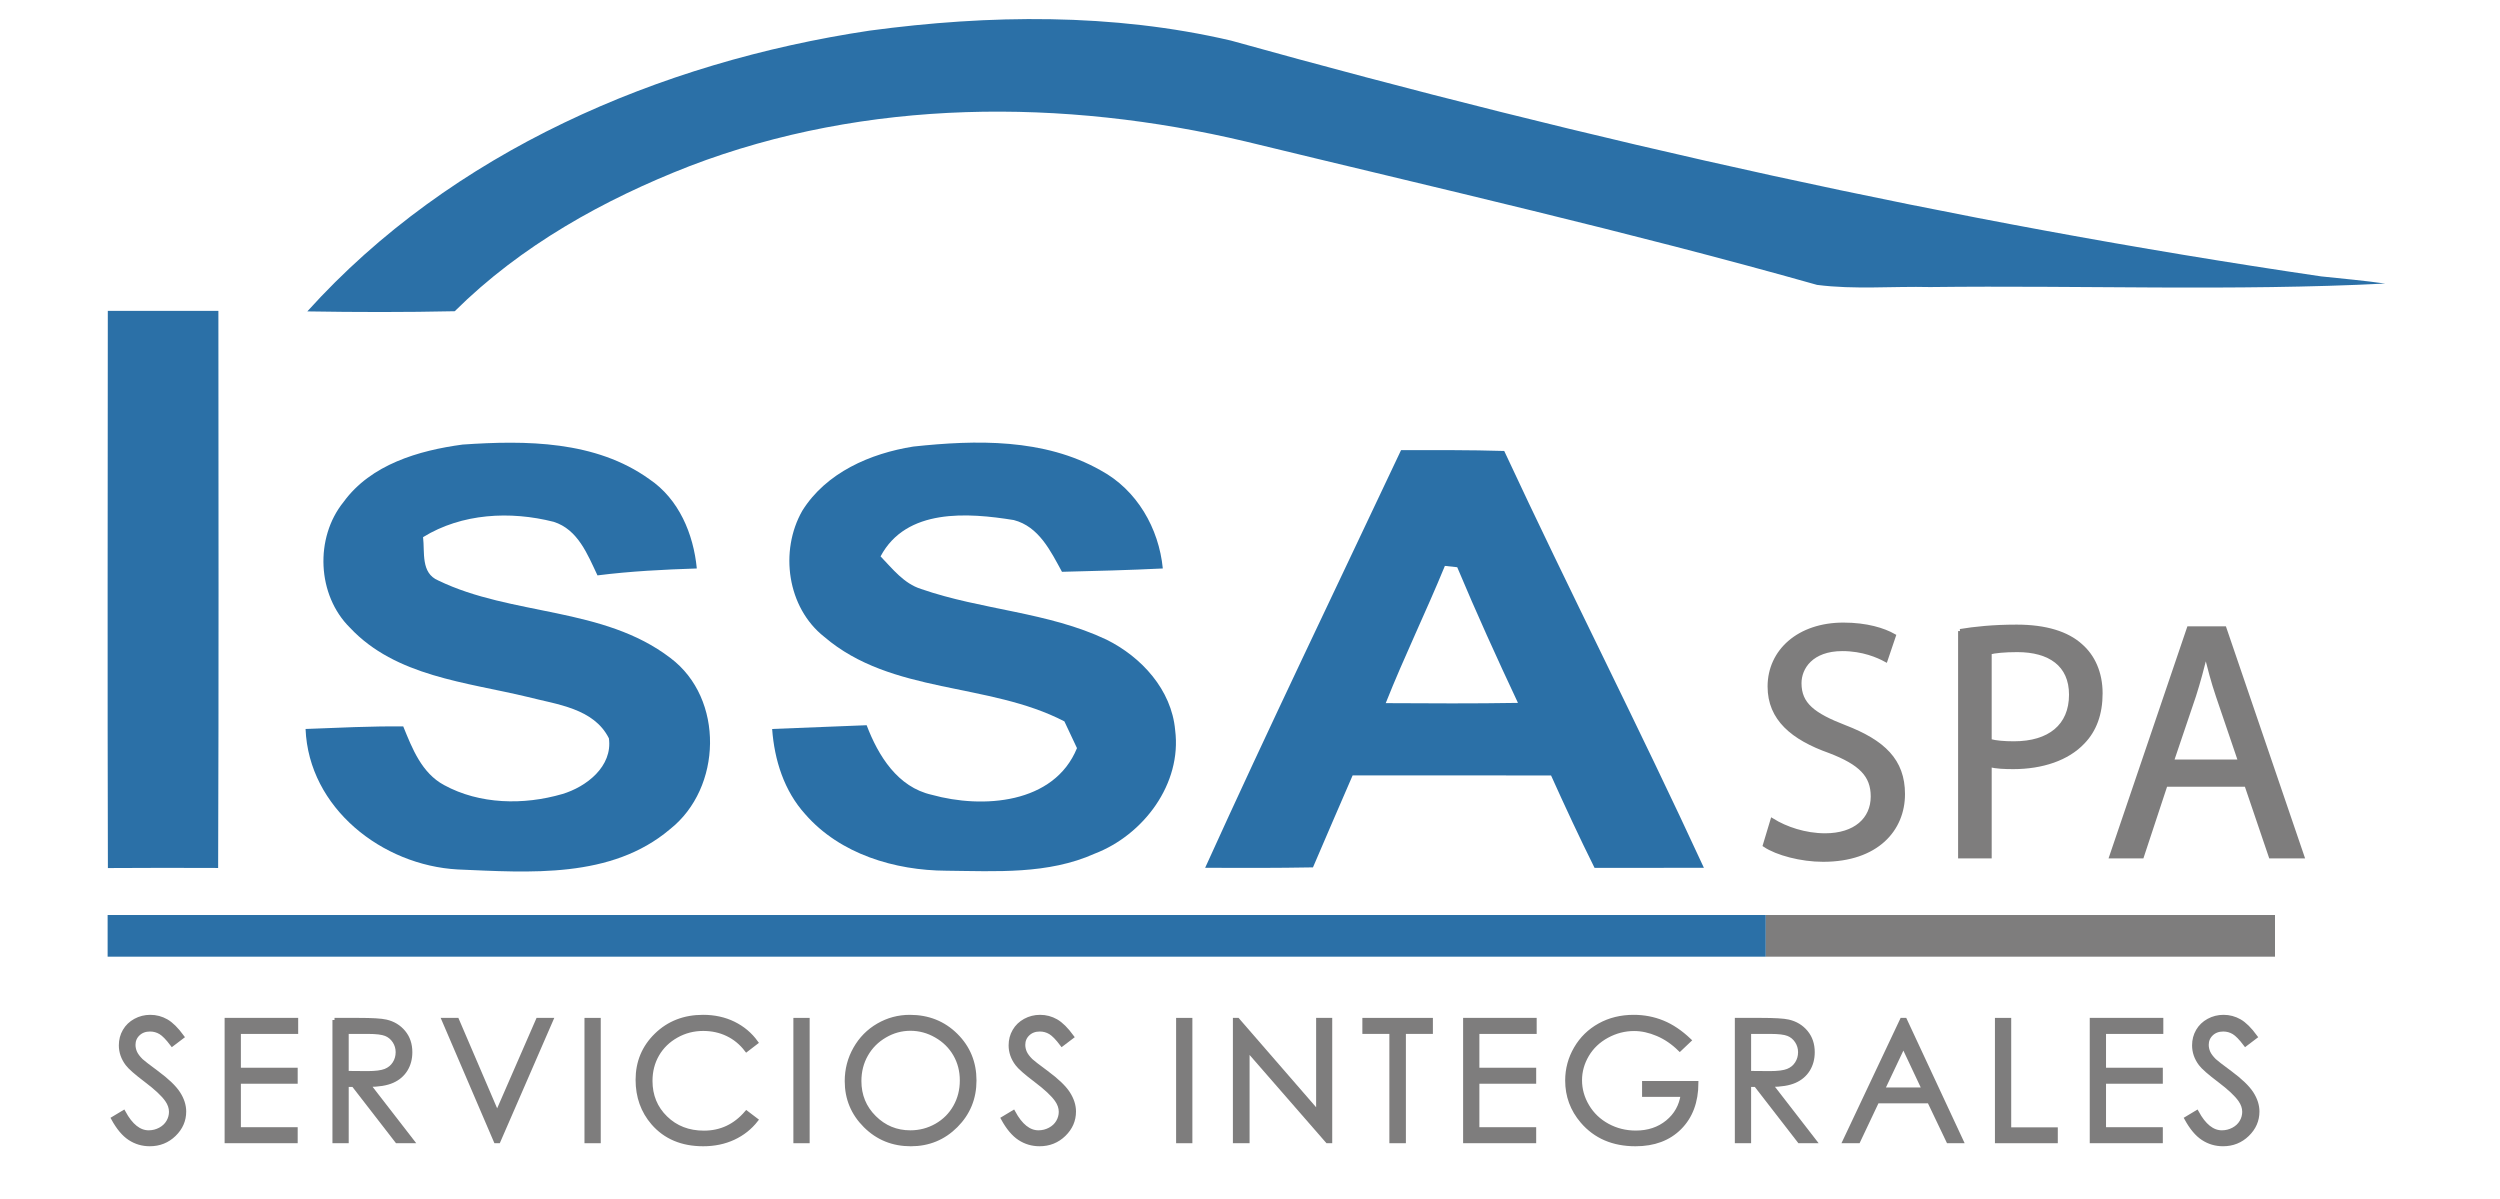
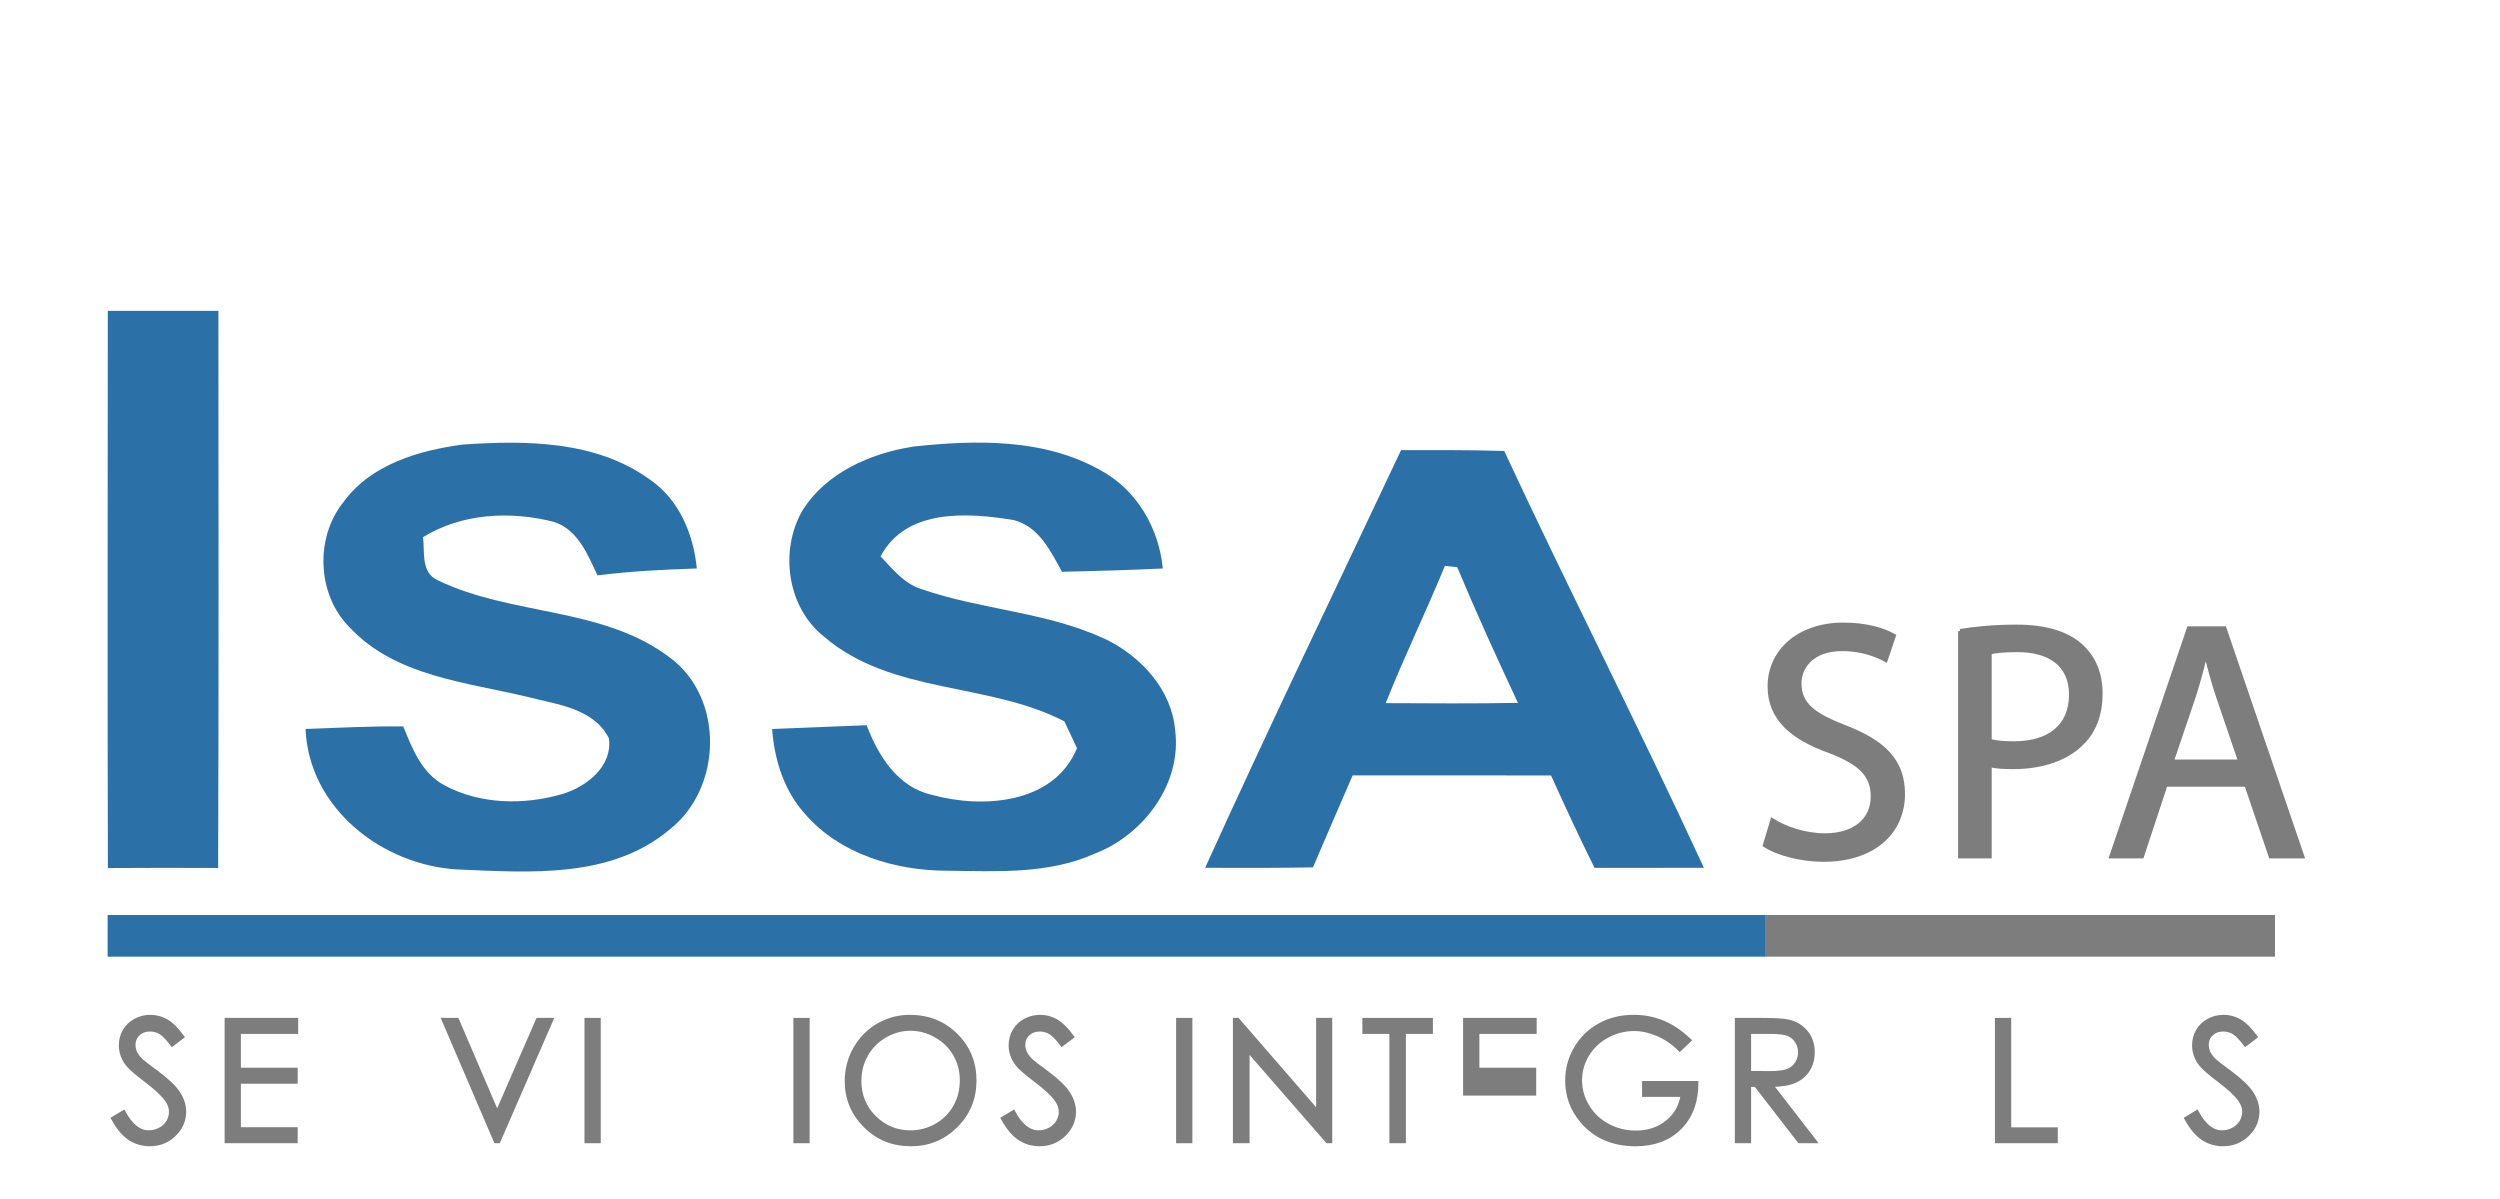
<svg xmlns="http://www.w3.org/2000/svg" version="1.1" id="Capa_1" x="0px" y="0px" width="300px" height="143.904px" viewBox="0 0 300 143.904" enable-background="new 0 0 300 143.904" xml:space="preserve">
  <g>
-     <path fill="#2B70A7" d="M104.337,3.677c14.37-1.93,29.18-2.12,43.37,1.19c43,11.98,86.65,21.81,130.831,28.3   c2.56,0.27,5.129,0.5,7.68,0.86c-18.18,0.92-36.4,0.2-54.6,0.42c-4.521-0.11-9.07,0.32-13.57-0.26   c-22.66-6.4-45.641-11.63-68.53-17.2c-21.92-5.2-45.53-5.19-66.75,2.94c-10.33,4.02-20.28,9.56-28.2,17.42   c-5.89,0.13-11.79,0.12-17.69,0.02C54.177,18.197,79.137,7.457,104.337,3.677z" />
    <path fill="#2B70A7" d="M12.937,37.307c4.42,0.01,8.85,0.01,13.27,0c0.01,22.28,0.05,44.57-0.03,66.85   c-4.41-0.02-8.82-0.02-13.23,0.01C12.887,81.877,12.927,59.597,12.937,37.307z" />
    <path fill="#2B70A7" d="M41.227,60.237c3.28-4.51,9.02-6.18,14.29-6.89c7.59-0.52,15.95-0.48,22.4,4.15   c3.55,2.39,5.3,6.57,5.7,10.72c-3.99,0.13-7.97,0.33-11.92,0.83c-1.19-2.51-2.34-5.51-5.26-6.43c-5.2-1.32-11.01-1.03-15.67,1.84   c0.22,1.85-0.29,4.3,1.82,5.2c8.85,4.28,19.8,3.13,27.86,9.3c6.49,4.869,6.21,15.609-0.05,20.549   c-7.05,5.971-16.86,5.191-25.46,4.83c-9.06-0.489-17.89-7.359-18.27-16.859c3.91-0.15,7.81-0.34,11.72-0.311   c1.08,2.66,2.22,5.601,4.9,7.041c4.28,2.34,9.57,2.42,14.18,1.08c2.9-0.86,6.07-3.32,5.6-6.69c-1.81-3.61-6.25-4.06-9.73-4.96   c-7.36-1.78-15.86-2.46-21.34-8.311C38.047,71.427,37.747,64.537,41.227,60.237z" />
    <path fill="#2B70A7" d="M96.277,61.287c2.86-4.58,8.16-6.88,13.32-7.7c7.52-0.81,15.71-0.99,22.49,2.86   c4.34,2.34,6.98,6.94,7.45,11.77c-4.04,0.2-8.07,0.3-12.1,0.4c-1.36-2.49-2.77-5.43-5.78-6.21c-5.52-0.89-12.91-1.44-15.99,4.36   c1.44,1.49,2.79,3.26,4.86,3.91c7.27,2.53,15.22,2.75,22.25,6.079c4.2,2.08,7.81,6.021,8.24,10.851   c0.83,6.45-3.79,12.58-9.65,14.83c-5.59,2.511-11.84,2.11-17.8,2.05c-6.18-0.029-12.76-1.99-16.93-6.77   c-2.55-2.811-3.71-6.52-3.98-10.24c3.77-0.141,7.55-0.3,11.34-0.45c1.39,3.66,3.71,7.431,7.82,8.351   c6.08,1.689,14.68,1.119,17.42-5.601c-0.51-1.069-1.01-2.14-1.51-3.21c-9.11-4.73-20.72-3.22-28.81-10.14   C94.457,72.917,93.517,66.117,96.277,61.287z" />
    <g>
      <path fill="#2B70A7" d="M168.127,54.017c4.13,0,8.26-0.03,12.38,0.1c7.8,16.76,16.22,33.23,23.96,50.02    c-4.38,0.02-8.75-0.01-13.12,0.01c-1.819-3.66-3.54-7.359-5.22-11.09c-7.94-0.02-15.87,0-23.811-0.01    c-1.59,3.68-3.189,7.35-4.76,11.039c-4.311,0.08-8.63,0.07-12.94,0.051C152.236,87.336,160.257,70.708,168.127,54.017z     M173.387,67.907c-2.27,5.53-4.891,10.91-7.1,16.47c5.289,0.029,10.58,0.06,15.869-0.03c-2.529-5.38-4.99-10.8-7.289-16.28    C174.496,68.027,173.757,67.947,173.387,67.907z" />
    </g>
    <rect x="12.915" y="109.801" fill="#2B70A7" width="198.982" height="5" />
    <rect x="211.896" y="109.801" fill="#7E7D7D" width="61.104" height="5" />
  </g>
  <g>
    <path fill="#7E7D7D" stroke="#7E7D7D" stroke-width="0.5" stroke-miterlimit="10" d="M212.684,98.458   c1.582,0.976,3.896,1.787,6.331,1.787c3.612,0,5.722-1.907,5.722-4.668c0-2.557-1.461-4.017-5.153-5.438   c-4.464-1.583-7.224-3.896-7.224-7.752c0-4.261,3.529-7.427,8.846-7.427c2.801,0,4.83,0.649,6.049,1.339l-0.976,2.881   c-0.892-0.486-2.718-1.299-5.194-1.299c-3.732,0-5.154,2.232-5.154,4.1c0,2.557,1.664,3.815,5.438,5.276   c4.627,1.786,6.981,4.019,6.981,8.036c0,4.221-3.124,7.874-9.579,7.874c-2.637,0-5.518-0.772-6.979-1.747L212.684,98.458z" />
    <path fill="#7E7D7D" stroke="#7E7D7D" stroke-width="0.5" stroke-miterlimit="10" d="M235.221,75.731   c1.703-0.285,3.936-0.527,6.777-0.527c3.49,0,6.049,0.811,7.67,2.273c1.502,1.299,2.395,3.287,2.395,5.722   c0,2.476-0.73,4.423-2.109,5.845c-1.867,1.987-4.911,3.002-8.361,3.002c-1.056,0-2.029-0.039-2.84-0.242v10.957h-3.531V75.731z    M238.752,88.92c0.77,0.204,1.745,0.285,2.921,0.285c4.262,0,6.859-2.07,6.859-5.846c0-3.61-2.557-5.355-6.453-5.355   c-1.543,0-2.72,0.122-3.327,0.284V88.92z" />
    <path fill="#7E7D7D" stroke="#7E7D7D" stroke-width="0.5" stroke-miterlimit="10" d="M259.867,94.157l-2.841,8.604h-3.653   l9.295-27.354h4.261l9.334,27.354h-3.774l-2.922-8.604H259.867z M268.836,91.398l-2.679-7.876   c-0.608-1.783-1.015-3.408-1.419-4.991h-0.083c-0.405,1.624-0.851,3.289-1.38,4.952l-2.678,7.915H268.836z" />
  </g>
  <g>
    <path fill="#7E7D7D" stroke="#7E7D7D" stroke-width="0.5" stroke-miterlimit="10" d="M13.592,134.227l1.235-0.741   c0.869,1.601,1.874,2.402,3.013,2.402c0.487,0,0.945-0.114,1.373-0.341c0.428-0.228,0.754-0.533,0.978-0.915   c0.224-0.382,0.336-0.786,0.336-1.215c0-0.488-0.165-0.966-0.494-1.434c-0.455-0.646-1.284-1.423-2.489-2.333   c-1.212-0.916-1.966-1.578-2.262-1.986c-0.514-0.686-0.771-1.428-0.771-2.225c0-0.633,0.151-1.209,0.454-1.729   c0.303-0.521,0.729-0.931,1.279-1.23s1.147-0.45,1.793-0.45c0.685,0,1.326,0.17,1.921,0.509c0.596,0.341,1.227,0.964,1.892,1.874   l-1.186,0.899c-0.547-0.726-1.013-1.202-1.398-1.434c-0.385-0.229-0.805-0.345-1.26-0.345c-0.586,0-1.065,0.177-1.437,0.533   c-0.372,0.355-0.558,0.793-0.558,1.313c0,0.316,0.066,0.624,0.197,0.92c0.132,0.297,0.372,0.619,0.721,0.969   c0.191,0.185,0.817,0.669,1.877,1.452c1.258,0.93,2.121,1.757,2.588,2.482c0.468,0.725,0.701,1.452,0.701,2.184   c0,1.055-0.4,1.971-1.2,2.748s-1.773,1.166-2.919,1.166c-0.883,0-1.683-0.236-2.4-0.707   C14.86,136.124,14.198,135.334,13.592,134.227z" />
    <path fill="#7E7D7D" stroke="#7E7D7D" stroke-width="0.5" stroke-miterlimit="10" d="M27.204,122.397h8.328v1.422h-6.875v4.557   h6.816v1.424h-6.816v5.713h6.816v1.424h-8.269V122.397z" />
-     <path fill="#7E7D7D" stroke="#7E7D7D" stroke-width="0.5" stroke-miterlimit="10" d="M40.142,122.397h2.895   c1.613,0,2.707,0.064,3.28,0.197c0.863,0.197,1.564,0.621,2.104,1.271s0.81,1.449,0.81,2.399c0,0.792-0.186,1.489-0.558,2.089   s-0.904,1.054-1.595,1.36c-0.692,0.308-1.646,0.464-2.865,0.47l5.226,6.752h-1.796l-5.227-6.752h-0.821v6.752h-1.452V122.397z    M41.594,123.819v4.942l2.503,0.02c0.97,0,1.687-0.091,2.152-0.276c0.465-0.185,0.828-0.479,1.088-0.885   c0.261-0.404,0.391-0.857,0.391-1.359c0-0.486-0.132-0.931-0.396-1.329c-0.263-0.399-0.61-0.684-1.039-0.854   c-0.429-0.172-1.141-0.258-2.137-0.258H41.594z" />
    <path fill="#7E7D7D" stroke="#7E7D7D" stroke-width="0.5" stroke-miterlimit="10" d="M53.259,122.397h1.581l4.816,11.232   l4.895-11.232h1.581l-6.322,14.539h-0.316L53.259,122.397z" />
    <path fill="#7E7D7D" stroke="#7E7D7D" stroke-width="0.5" stroke-miterlimit="10" d="M70.387,122.397h1.452v14.539h-1.452V122.397z   " />
-     <path fill="#7E7D7D" stroke="#7E7D7D" stroke-width="0.5" stroke-miterlimit="10" d="M90.725,125.094l-1.146,0.879   c-0.632-0.823-1.391-1.447-2.277-1.871c-0.886-0.427-1.859-0.639-2.919-0.639c-1.159,0-2.233,0.277-3.221,0.836   c-0.988,0.557-1.753,1.304-2.297,2.242c-0.543,0.939-0.815,1.996-0.815,3.169c0,1.772,0.607,3.251,1.823,4.438   c1.215,1.187,2.748,1.779,4.599,1.779c2.035,0,3.737-0.797,5.107-2.392l1.146,0.869c-0.724,0.924-1.628,1.637-2.711,2.141   c-1.083,0.504-2.293,0.756-3.63,0.756c-2.542,0-4.548-0.847-6.016-2.54c-1.232-1.43-1.848-3.156-1.848-5.181   c0-2.127,0.746-3.918,2.238-5.371s3.36-2.18,5.606-2.18c1.357,0,2.582,0.269,3.675,0.806   C89.131,123.374,90.027,124.125,90.725,125.094z" />
    <path fill="#7E7D7D" stroke="#7E7D7D" stroke-width="0.5" stroke-miterlimit="10" d="M95.456,122.397h1.452v14.539h-1.452V122.397z   " />
    <path fill="#7E7D7D" stroke="#7E7D7D" stroke-width="0.5" stroke-miterlimit="10" d="M109.18,122.03   c2.201,0,4.042,0.734,5.525,2.205c1.482,1.469,2.224,3.277,2.224,5.426c0,2.129-0.74,3.934-2.219,5.417   c-1.479,1.482-3.283,2.224-5.412,2.224c-2.155,0-3.974-0.738-5.456-2.215c-1.483-1.475-2.225-3.262-2.225-5.357   c0-1.396,0.338-2.69,1.014-3.883c0.675-1.193,1.596-2.127,2.763-2.803S107.822,122.03,109.18,122.03z M109.244,123.444   c-1.075,0-2.094,0.279-3.057,0.841c-0.963,0.561-1.716,1.315-2.256,2.265c-0.542,0.95-0.812,2.009-0.812,3.176   c0,1.728,0.598,3.188,1.795,4.377c1.198,1.191,2.641,1.786,4.329,1.786c1.128,0,2.172-0.274,3.132-0.821   c0.959-0.547,1.708-1.296,2.246-2.246c0.538-0.949,0.807-2.004,0.807-3.166c0-1.153-0.269-2.196-0.807-3.13   c-0.538-0.933-1.294-1.68-2.271-2.24C111.374,123.723,110.339,123.444,109.244,123.444z" />
    <path fill="#7E7D7D" stroke="#7E7D7D" stroke-width="0.5" stroke-miterlimit="10" d="M120.366,134.227l1.235-0.741   c0.869,1.601,1.874,2.402,3.013,2.402c0.487,0,0.945-0.114,1.373-0.341c0.428-0.228,0.754-0.533,0.978-0.915   c0.224-0.382,0.336-0.786,0.336-1.215c0-0.488-0.165-0.966-0.494-1.434c-0.455-0.646-1.285-1.423-2.49-2.333   c-1.212-0.916-1.966-1.578-2.262-1.986c-0.514-0.686-0.771-1.428-0.771-2.225c0-0.633,0.151-1.209,0.455-1.729   c0.303-0.521,0.729-0.931,1.279-1.23c0.55-0.3,1.147-0.45,1.793-0.45c0.685,0,1.325,0.17,1.921,0.509   c0.596,0.341,1.227,0.964,1.892,1.874l-1.186,0.899c-0.546-0.726-1.012-1.202-1.397-1.434c-0.385-0.229-0.805-0.345-1.26-0.345   c-0.586,0-1.065,0.177-1.438,0.533c-0.372,0.355-0.558,0.793-0.558,1.313c0,0.316,0.066,0.624,0.198,0.92   c0.132,0.297,0.372,0.619,0.721,0.969c0.191,0.185,0.816,0.669,1.877,1.452c1.258,0.93,2.121,1.757,2.588,2.482   c0.467,0.725,0.701,1.452,0.701,2.184c0,1.055-0.4,1.971-1.2,2.748s-1.773,1.166-2.919,1.166c-0.882,0-1.683-0.236-2.4-0.707   S120.971,135.334,120.366,134.227z" />
    <path fill="#7E7D7D" stroke="#7E7D7D" stroke-width="0.5" stroke-miterlimit="10" d="M141.383,122.397h1.452v14.539h-1.452V122.397   z" />
    <path fill="#7E7D7D" stroke="#7E7D7D" stroke-width="0.5" stroke-miterlimit="10" d="M148.198,136.936v-14.539h0.316l9.671,11.145   v-11.145h1.432v14.539h-0.325l-9.592-11.01v11.01H148.198z" />
    <path fill="#7E7D7D" stroke="#7E7D7D" stroke-width="0.5" stroke-miterlimit="10" d="M163.734,123.819v-1.422h7.963v1.422h-3.24   v13.117h-1.482v-13.117H163.734z" />
-     <path fill="#7E7D7D" stroke="#7E7D7D" stroke-width="0.5" stroke-miterlimit="10" d="M175.824,122.397h8.328v1.422h-6.875v4.557   h6.816v1.424h-6.816v5.713h6.816v1.424h-8.27V122.397z" />
+     <path fill="#7E7D7D" stroke="#7E7D7D" stroke-width="0.5" stroke-miterlimit="10" d="M175.824,122.397h8.328v1.422h-6.875v4.557   h6.816v1.424h-6.816h6.816v1.424h-8.27V122.397z" />
    <path fill="#7E7D7D" stroke="#7E7D7D" stroke-width="0.5" stroke-miterlimit="10" d="M202.702,124.836l-1.126,1.068   c-0.811-0.797-1.697-1.402-2.662-1.814c-0.965-0.411-1.905-0.617-2.82-0.617c-1.14,0-2.225,0.28-3.256,0.84   c-1.03,0.561-1.829,1.32-2.396,2.278c-0.565,0.959-0.849,1.972-0.849,3.04c0,1.094,0.293,2.133,0.879,3.119   c0.586,0.984,1.396,1.759,2.43,2.322c1.034,0.563,2.167,0.845,3.398,0.845c1.495,0,2.76-0.421,3.793-1.265   c1.034-0.844,1.646-1.938,1.838-3.281h-4.633v-1.404h6.263c-0.013,2.248-0.681,4.031-2.001,5.353s-3.086,1.981-5.299,1.981   c-2.688,0-4.814-0.916-6.383-2.748c-1.205-1.41-1.807-3.041-1.807-4.893c0-1.377,0.346-2.658,1.037-3.845s1.64-2.114,2.845-2.782   c1.205-0.669,2.568-1.004,4.09-1.004c1.231,0,2.391,0.223,3.478,0.668C200.607,123.142,201.668,123.856,202.702,124.836z" />
    <path fill="#7E7D7D" stroke="#7E7D7D" stroke-width="0.5" stroke-miterlimit="10" d="M208.43,122.397h2.895   c1.613,0,2.707,0.064,3.28,0.197c0.862,0.197,1.563,0.621,2.104,1.271c0.539,0.65,0.81,1.449,0.81,2.399   c0,0.792-0.187,1.489-0.558,2.089c-0.373,0.6-0.904,1.054-1.596,1.36c-0.691,0.308-1.646,0.464-2.865,0.47l5.227,6.752h-1.797   l-5.227-6.752h-0.82v6.752h-1.453V122.397z M209.883,123.819v4.942l2.503,0.02c0.97,0,1.687-0.091,2.151-0.276   c0.466-0.185,0.828-0.479,1.089-0.885c0.261-0.404,0.392-0.857,0.392-1.359c0-0.486-0.133-0.931-0.396-1.329   c-0.264-0.399-0.61-0.684-1.039-0.854c-0.429-0.172-1.141-0.258-2.137-0.258H209.883z" />
-     <path fill="#7E7D7D" stroke="#7E7D7D" stroke-width="0.5" stroke-miterlimit="10" d="M228.591,122.397l6.776,14.539h-1.568   l-2.285-4.785h-6.26l-2.264,4.785h-1.621l6.866-14.539H228.591z M228.407,125.485l-2.49,5.264h4.968L228.407,125.485z" />
    <path fill="#7E7D7D" stroke="#7E7D7D" stroke-width="0.5" stroke-miterlimit="10" d="M239.643,122.397h1.452v13.135h5.591v1.404   h-7.043V122.397z" />
-     <path fill="#7E7D7D" stroke="#7E7D7D" stroke-width="0.5" stroke-miterlimit="10" d="M251.021,122.397h8.328v1.422h-6.876v4.557   h6.816v1.424h-6.816v5.713h6.816v1.424h-8.269V122.397z" />
    <path fill="#7E7D7D" stroke="#7E7D7D" stroke-width="0.5" stroke-miterlimit="10" d="M262.379,134.227l1.235-0.741   c0.869,1.601,1.874,2.402,3.013,2.402c0.488,0,0.945-0.114,1.373-0.341c0.429-0.228,0.754-0.533,0.979-0.915   c0.224-0.382,0.336-0.786,0.336-1.216c0-0.487-0.165-0.965-0.494-1.433c-0.455-0.646-1.284-1.424-2.489-2.333   c-1.212-0.916-1.966-1.578-2.263-1.986c-0.514-0.686-0.77-1.428-0.77-2.225c0-0.633,0.15-1.209,0.453-1.729   c0.304-0.521,0.73-0.931,1.279-1.23c0.551-0.3,1.148-0.45,1.793-0.45c0.686,0,1.326,0.17,1.922,0.509   c0.596,0.341,1.227,0.964,1.893,1.874l-1.186,0.899c-0.547-0.726-1.014-1.202-1.398-1.434c-0.385-0.229-0.805-0.345-1.26-0.345   c-0.586,0-1.064,0.177-1.438,0.533c-0.371,0.355-0.558,0.793-0.558,1.313c0,0.316,0.065,0.624,0.197,0.92   c0.132,0.297,0.372,0.619,0.722,0.969c0.19,0.185,0.816,0.669,1.877,1.452c1.258,0.93,2.12,1.757,2.588,2.482   c0.468,0.725,0.701,1.452,0.701,2.184c0,1.055-0.4,1.971-1.2,2.748s-1.772,1.166-2.919,1.166c-0.883,0-1.683-0.236-2.4-0.707   C263.646,136.124,262.985,135.334,262.379,134.227z" />
  </g>
</svg>